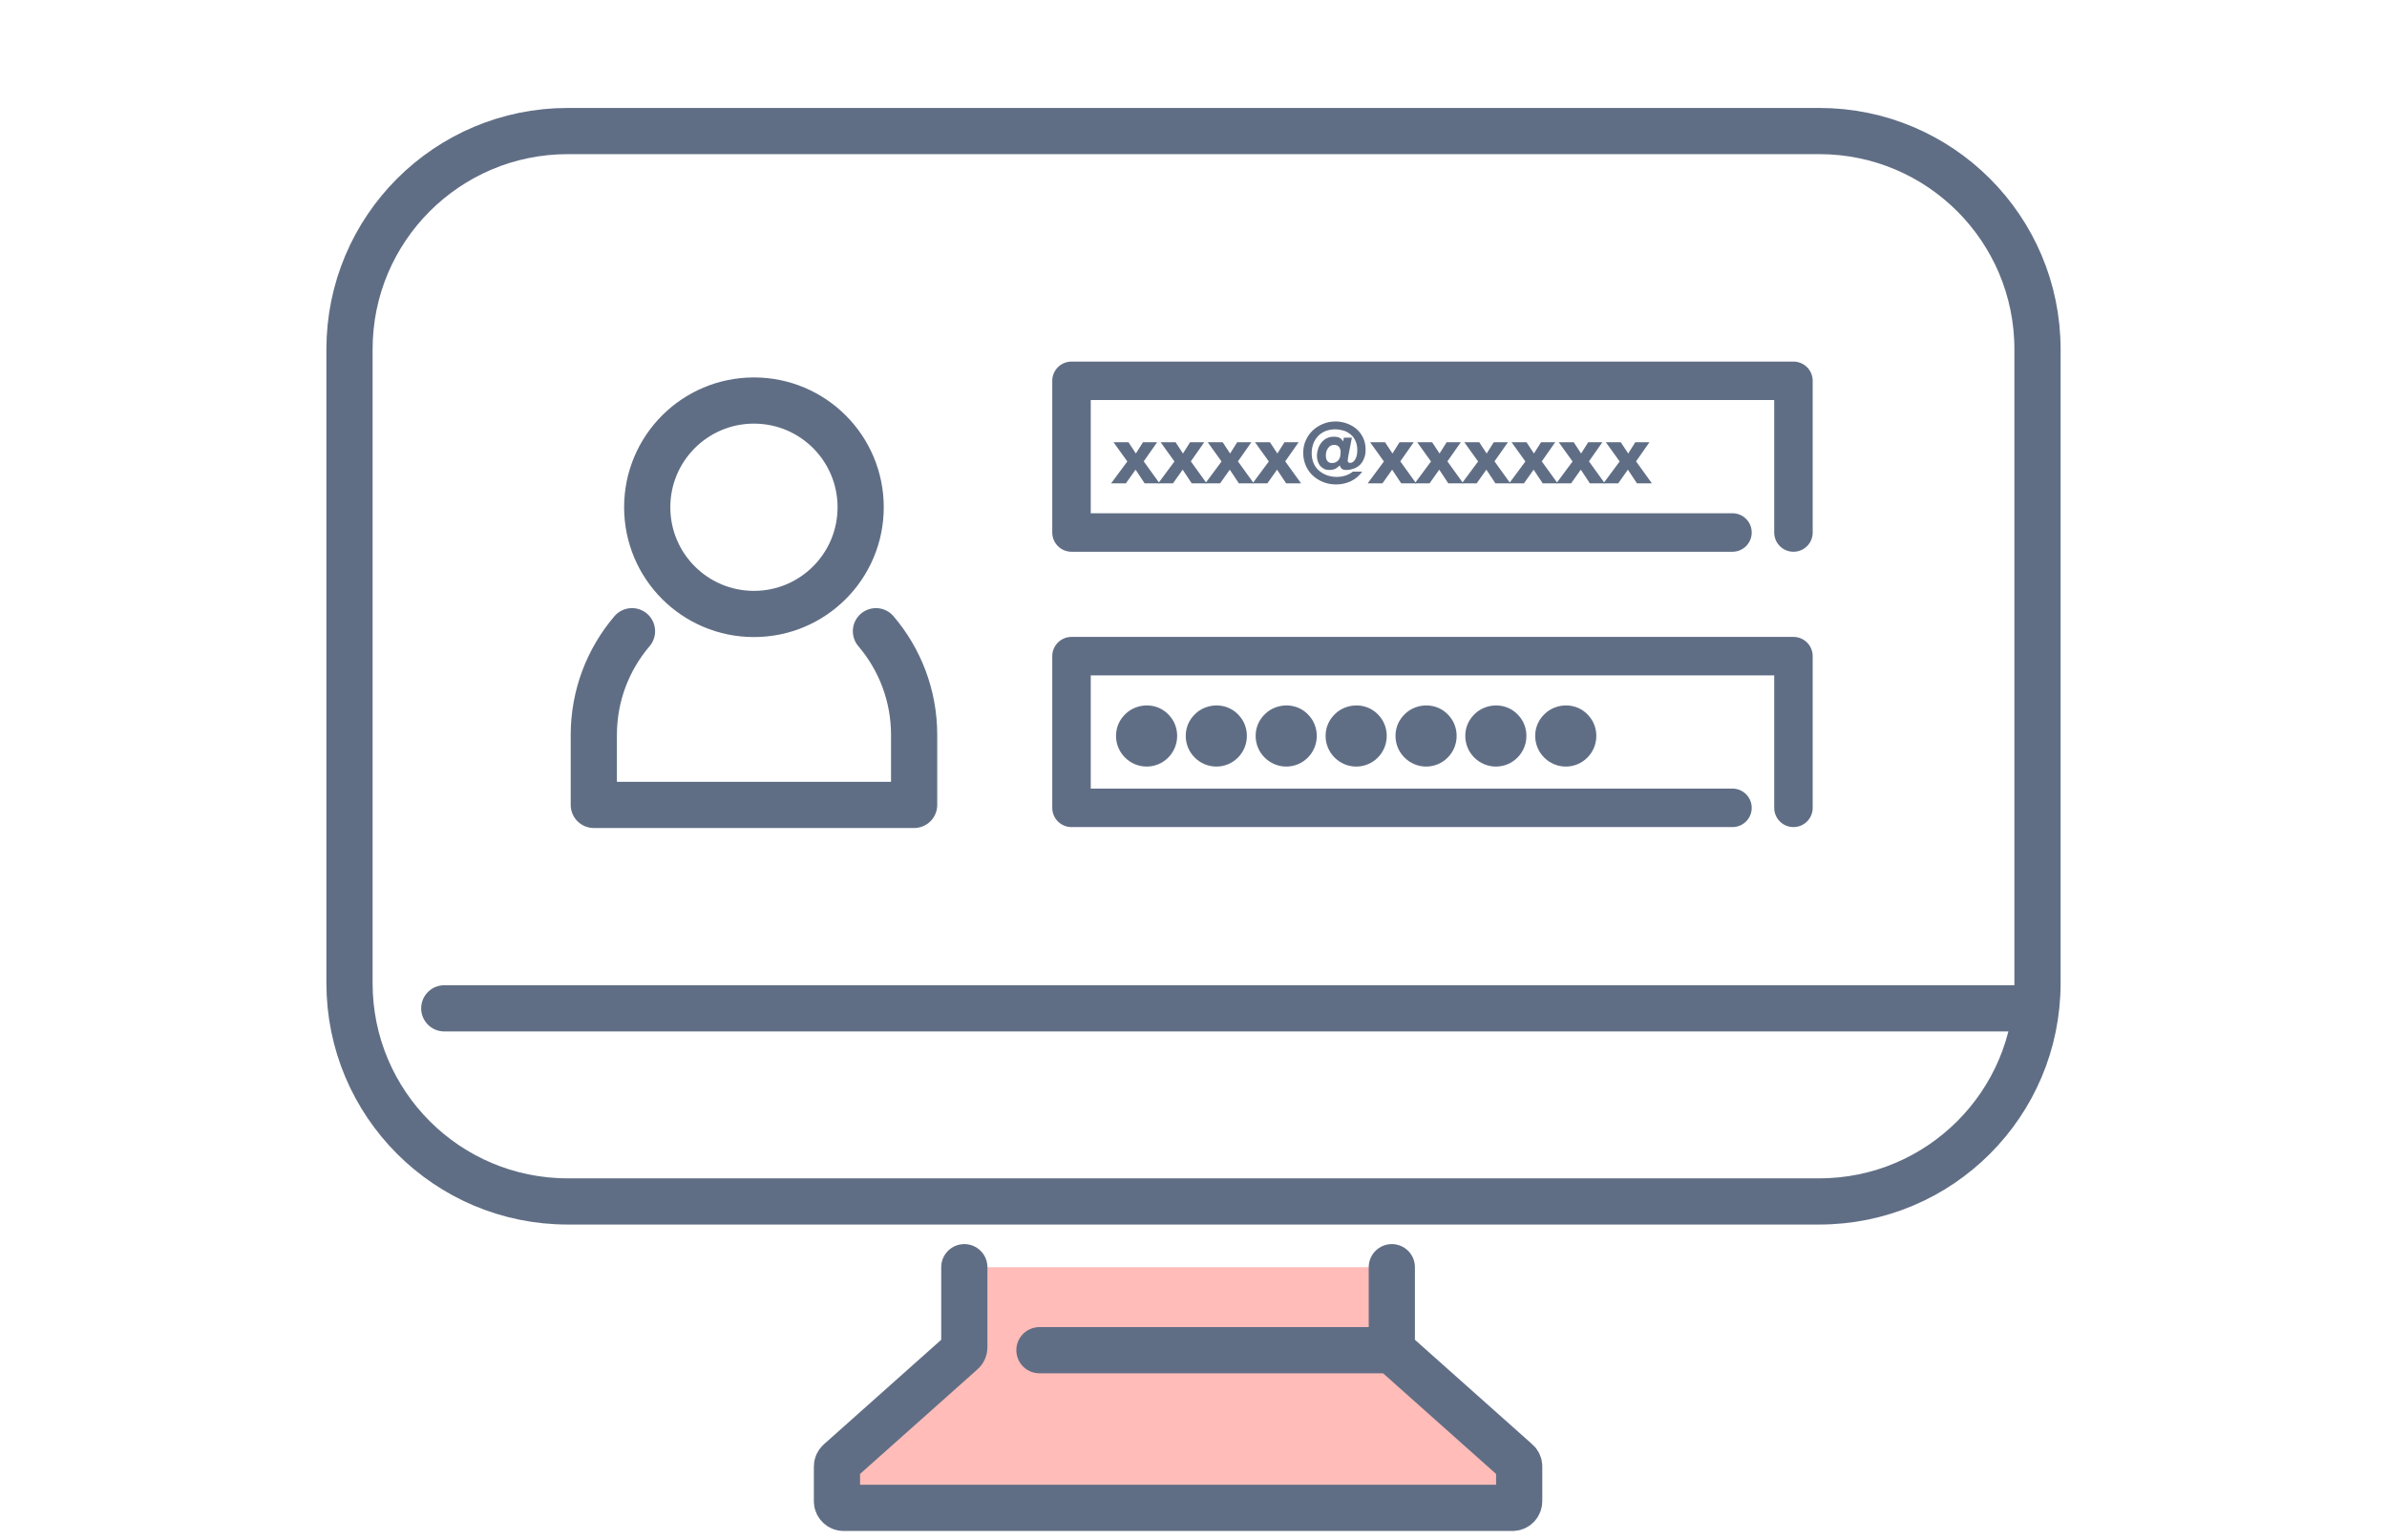
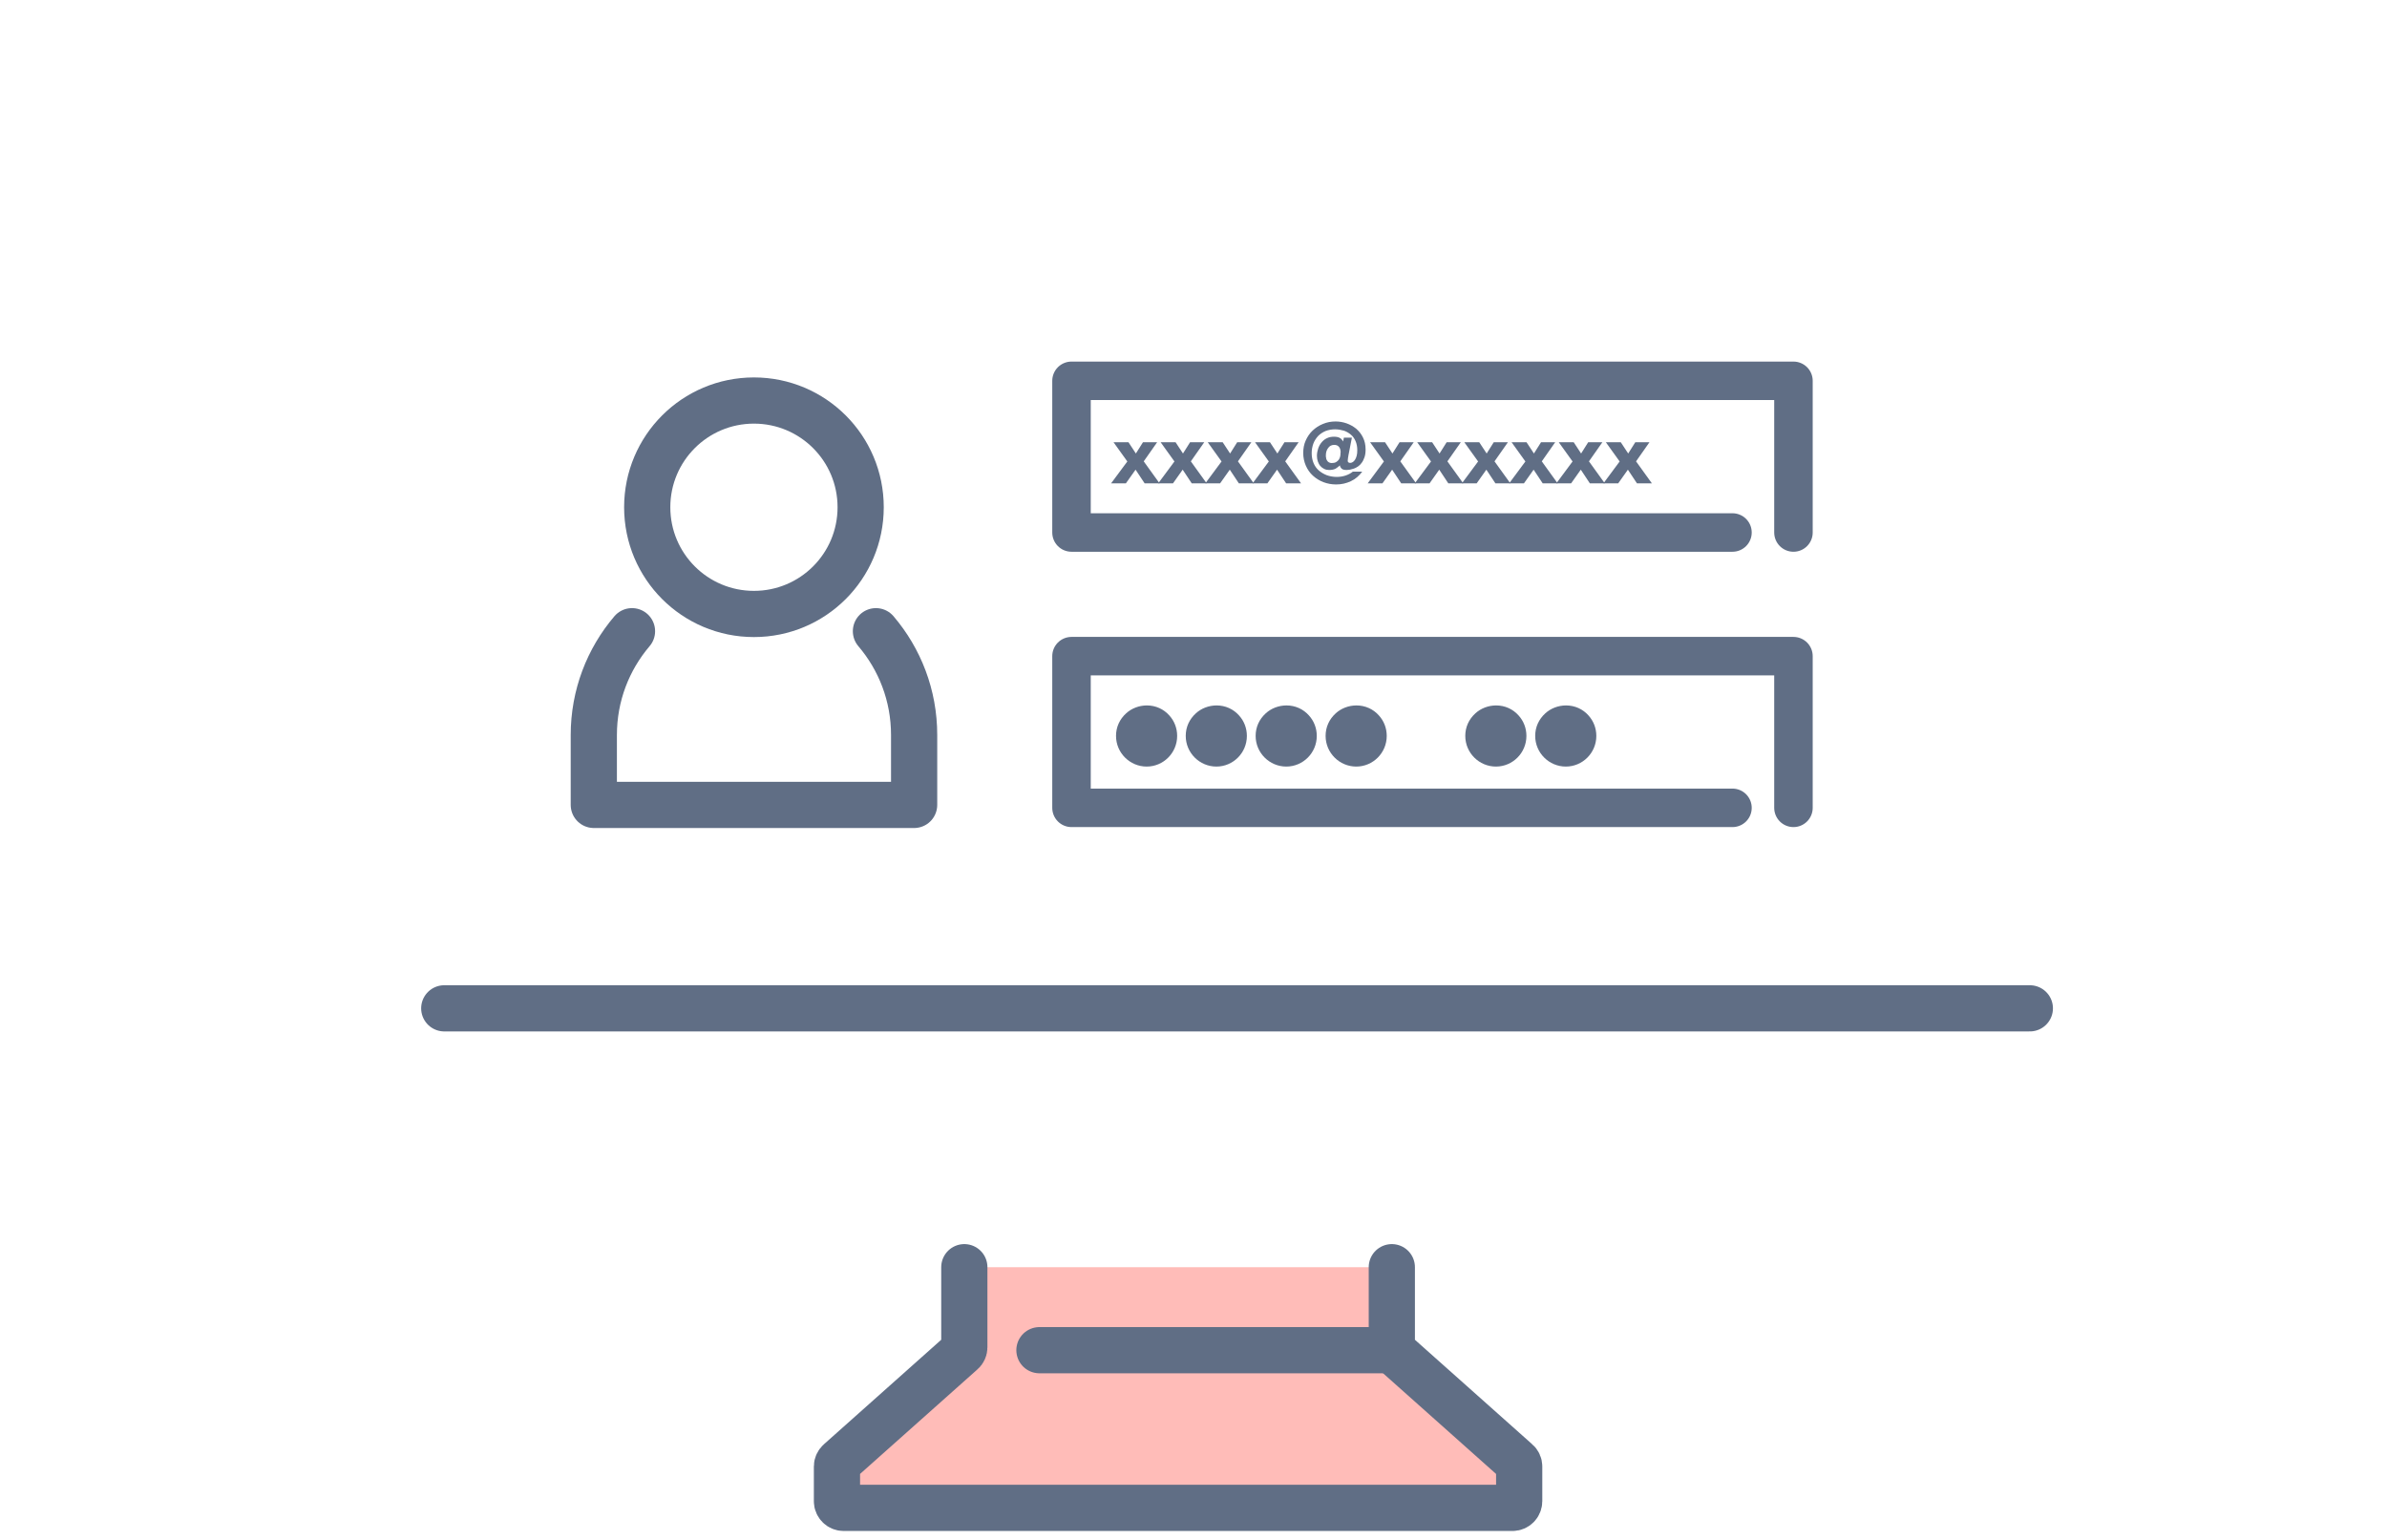
<svg xmlns="http://www.w3.org/2000/svg" width="155" height="100" viewBox="0 0 155 100" fill="none">
  <g clip-path="url(#clip0_385_1828)">
    <path d="M62.618 82.29V87.49C62.618 87.61 62.568 87.73 62.468 87.81L54.498 94.91C54.408 94.99 54.348 95.11 54.348 95.23V97.49C54.348 97.73 54.548 97.92 54.778 97.92H98.218C98.458 97.92 98.648 97.72 98.648 97.49V95.23C98.648 95.11 98.598 94.99 98.498 94.91L90.528 87.81C90.438 87.73 90.378 87.61 90.378 87.49V82.29" fill="#FFBCB8" />
    <path d="M28.848 65.48H131.808" stroke="#606E85" stroke-width="3" stroke-linecap="round" stroke-linejoin="round" />
    <path d="M62.618 82.29V87.49C62.618 87.61 62.568 87.73 62.468 87.81L54.498 94.91C54.408 94.99 54.348 95.11 54.348 95.23V97.49C54.348 97.73 54.548 97.92 54.778 97.92H98.218C98.458 97.92 98.648 97.72 98.648 97.49V95.23C98.648 95.11 98.598 94.99 98.498 94.91L90.528 87.81C90.438 87.73 90.378 87.61 90.378 87.49V82.29" stroke="#606E85" stroke-width="3" stroke-linecap="round" stroke-linejoin="round" />
    <path d="M90.426 87.68H67.496" stroke="#606E85" stroke-width="3" stroke-linecap="round" stroke-linejoin="round" />
    <path d="M116.458 34.58V24.73H69.578V34.58H112.498" stroke="#606E85" stroke-width="2.5" stroke-linecap="round" stroke-linejoin="round" />
    <path d="M116.458 52.46V42.61H69.578V52.46H112.498" stroke="#606E85" stroke-width="2.5" stroke-linecap="round" stroke-linejoin="round" />
    <path d="M73.198 29.96L72.308 28.72H73.278L73.758 29.45L74.218 28.72H75.138L74.268 29.96L75.298 31.39H74.328L73.738 30.5L73.108 31.39H72.148L73.208 29.96H73.198Z" fill="#606E85" />
    <path d="M76.257 29.96L75.367 28.72H76.337L76.817 29.45L77.277 28.72H78.197L77.327 29.96L78.357 31.39H77.387L76.797 30.5L76.167 31.39H75.207L76.267 29.96H76.257Z" fill="#606E85" />
    <path d="M79.316 29.96L78.426 28.72H79.396L79.876 29.45L80.336 28.72H81.256L80.386 29.96L81.416 31.39H80.446L79.856 30.5L79.226 31.39H78.266L79.326 29.96H79.316Z" fill="#606E85" />
    <path d="M82.386 29.96L81.496 28.72H82.466L82.946 29.45L83.406 28.72H84.326L83.456 29.96L84.486 31.39H83.516L82.926 30.5L82.296 31.39H81.336L82.396 29.96H82.386Z" fill="#606E85" />
    <path d="M87.565 29.54C87.565 29.59 87.545 29.65 87.535 29.72C87.535 29.79 87.515 29.85 87.515 29.9C87.515 29.94 87.515 29.98 87.545 30.01C87.565 30.04 87.605 30.06 87.665 30.06C87.725 30.06 87.775 30.05 87.835 30.01C87.885 29.98 87.945 29.93 87.985 29.86C88.035 29.79 88.065 29.7 88.095 29.6C88.125 29.5 88.135 29.38 88.135 29.23C88.135 29.01 88.095 28.81 88.025 28.65C87.955 28.48 87.855 28.34 87.725 28.23C87.595 28.12 87.445 28.03 87.275 27.97C87.095 27.92 86.905 27.88 86.695 27.88C86.465 27.88 86.265 27.92 86.075 27.99C85.885 28.07 85.725 28.18 85.595 28.31C85.465 28.45 85.355 28.62 85.285 28.8C85.215 28.99 85.175 29.2 85.175 29.42C85.175 29.66 85.215 29.88 85.295 30.07C85.375 30.26 85.485 30.42 85.635 30.55C85.785 30.68 85.955 30.78 86.155 30.86C86.355 30.93 86.565 30.97 86.795 30.97C87.005 30.97 87.195 30.94 87.375 30.88C87.555 30.82 87.705 30.74 87.845 30.63H88.455C88.255 30.9 88.015 31.11 87.715 31.25C87.415 31.39 87.105 31.46 86.765 31.46C86.475 31.46 86.195 31.41 85.935 31.31C85.675 31.21 85.455 31.07 85.255 30.89C85.055 30.71 84.905 30.49 84.795 30.24C84.685 29.99 84.625 29.71 84.625 29.42C84.625 29.13 84.675 28.85 84.785 28.61C84.895 28.36 85.045 28.14 85.235 27.96C85.425 27.78 85.655 27.63 85.905 27.53C86.165 27.42 86.435 27.37 86.725 27.37C86.965 27.37 87.205 27.41 87.435 27.49C87.665 27.57 87.875 27.69 88.065 27.84C88.245 28 88.395 28.18 88.505 28.41C88.615 28.63 88.675 28.89 88.675 29.18C88.675 29.38 88.655 29.54 88.605 29.69C88.555 29.83 88.495 29.96 88.425 30.05C88.355 30.15 88.275 30.23 88.185 30.29C88.095 30.35 88.005 30.4 87.915 30.43C87.825 30.46 87.735 30.48 87.655 30.5C87.575 30.51 87.505 30.52 87.445 30.52C87.285 30.52 87.175 30.49 87.115 30.43C87.055 30.37 87.015 30.3 87.005 30.22C86.935 30.29 86.845 30.36 86.735 30.43C86.625 30.49 86.485 30.52 86.305 30.52C86.185 30.52 86.085 30.5 85.985 30.45C85.885 30.4 85.805 30.34 85.735 30.26C85.665 30.18 85.615 30.08 85.575 29.97C85.535 29.86 85.515 29.73 85.515 29.6C85.515 29.44 85.545 29.28 85.595 29.13C85.645 28.98 85.715 28.85 85.815 28.73C85.915 28.61 86.025 28.52 86.155 28.46C86.295 28.39 86.445 28.36 86.615 28.36C86.765 28.36 86.885 28.38 86.985 28.43C87.085 28.48 87.155 28.56 87.215 28.67L87.265 28.42H87.785L87.575 29.5L87.565 29.54ZM87.055 29.39C87.055 29.24 87.025 29.12 86.955 29.03C86.885 28.94 86.785 28.89 86.645 28.89C86.475 28.89 86.345 28.95 86.245 29.09C86.145 29.22 86.095 29.38 86.095 29.57C86.095 29.63 86.095 29.69 86.115 29.75C86.115 29.81 86.145 29.86 86.175 29.91C86.205 29.96 86.235 29.99 86.285 30.02C86.335 30.05 86.395 30.07 86.475 30.07C86.585 30.07 86.685 30.05 86.755 30.01C86.825 29.97 86.885 29.92 86.935 29.85C86.985 29.78 87.005 29.71 87.025 29.64C87.045 29.56 87.045 29.48 87.045 29.41L87.055 29.39Z" fill="#606E85" />
    <path d="M89.859 29.96L88.969 28.72H89.939L90.419 29.45L90.879 28.72H91.799L90.929 29.96L91.959 31.39H90.989L90.399 30.5L89.769 31.39H88.809L89.869 29.96H89.859Z" fill="#606E85" />
    <path d="M92.917 29.96L92.027 28.72H92.997L93.477 29.45L93.937 28.72H94.857L93.987 29.96L95.017 31.39H94.047L93.457 30.5L92.827 31.39H91.867L92.927 29.96H92.917Z" fill="#606E85" />
    <path d="M95.976 29.96L95.086 28.72H96.056L96.536 29.45L96.996 28.72H97.916L97.046 29.96L98.076 31.39H97.106L96.516 30.5L95.886 31.39H94.926L95.986 29.96H95.976Z" fill="#606E85" />
    <path d="M99.046 29.96L98.156 28.72H99.126L99.606 29.45L100.066 28.72H100.986L100.116 29.96L101.146 31.39H100.176L99.586 30.5L98.956 31.39H97.996L99.056 29.96H99.046Z" fill="#606E85" />
    <path d="M102.109 29.96L101.219 28.72H102.189L102.669 29.45L103.129 28.72H104.049L103.179 29.96L104.209 31.39H103.239L102.649 30.5L102.019 31.39H101.059L102.119 29.96H102.109Z" fill="#606E85" />
    <path d="M105.167 29.96L104.277 28.72H105.247L105.727 29.45L106.187 28.72H107.107L106.237 29.96L107.267 31.39H106.297L105.707 30.5L105.077 31.39H104.117L105.177 29.96H105.167Z" fill="#606E85" />
    <path d="M75.929 46.46C76.259 46.82 76.439 47.29 76.439 47.79C76.439 48.89 75.549 49.78 74.459 49.78C73.369 49.78 72.469 48.89 72.469 47.79C72.469 47.22 72.699 46.71 73.129 46.32C73.479 46 73.969 45.81 74.469 45.81C75.039 45.81 75.559 46.04 75.939 46.47L75.929 46.46Z" fill="#606E85" />
    <path d="M80.456 46.46C80.786 46.82 80.966 47.29 80.966 47.79C80.966 48.89 80.076 49.78 78.986 49.78C77.896 49.78 76.996 48.89 76.996 47.79C76.996 47.22 77.226 46.71 77.656 46.32C78.006 46 78.496 45.81 78.996 45.81C79.566 45.81 80.086 46.04 80.466 46.47L80.456 46.46Z" fill="#606E85" />
    <path d="M84.995 46.46C85.325 46.82 85.505 47.29 85.505 47.79C85.505 48.89 84.615 49.78 83.525 49.78C82.435 49.78 81.535 48.89 81.535 47.79C81.535 47.22 81.765 46.71 82.195 46.32C82.545 46 83.035 45.81 83.535 45.81C84.105 45.81 84.625 46.04 85.005 46.47L84.995 46.46Z" fill="#606E85" />
    <path d="M89.538 46.46C89.868 46.82 90.048 47.29 90.048 47.79C90.048 48.89 89.158 49.78 88.068 49.78C86.978 49.78 86.078 48.89 86.078 47.79C86.078 47.22 86.308 46.71 86.738 46.32C87.088 46 87.578 45.81 88.078 45.81C88.648 45.81 89.168 46.04 89.548 46.47L89.538 46.46Z" fill="#606E85" />
-     <path d="M94.077 46.46C94.407 46.82 94.587 47.29 94.587 47.79C94.587 48.89 93.697 49.78 92.607 49.78C91.517 49.78 90.617 48.89 90.617 47.79C90.617 47.22 90.847 46.71 91.277 46.32C91.627 46 92.117 45.81 92.617 45.81C93.187 45.81 93.707 46.04 94.087 46.47L94.077 46.46Z" fill="#606E85" />
    <path d="M98.608 46.46C98.938 46.82 99.118 47.29 99.118 47.79C99.118 48.89 98.228 49.78 97.138 49.78C96.048 49.78 95.148 48.89 95.148 47.79C95.148 47.22 95.378 46.71 95.808 46.32C96.158 46 96.648 45.81 97.148 45.81C97.718 45.81 98.238 46.04 98.618 46.47L98.608 46.46Z" fill="#606E85" />
    <path d="M103.147 46.46C103.477 46.82 103.658 47.29 103.658 47.79C103.658 48.89 102.767 49.78 101.677 49.78C100.587 49.78 99.688 48.89 99.688 47.79C99.688 47.22 99.918 46.71 100.348 46.32C100.698 46 101.188 45.81 101.688 45.81C102.257 45.81 102.778 46.04 103.158 46.47L103.147 46.46Z" fill="#606E85" />
-     <path d="M118.135 8.51H36.865C29.039 8.51 22.695 14.854 22.695 22.68V63.85C22.695 71.676 29.039 78.02 36.865 78.02H118.135C125.961 78.02 132.305 71.676 132.305 63.85V22.68C132.305 14.854 125.961 8.51 118.135 8.51Z" stroke="#606E85" stroke-width="3" stroke-linecap="round" stroke-linejoin="round" />
    <path d="M48.957 39.87C52.787 39.87 55.887 36.77 55.887 32.94C55.887 29.11 52.787 26.01 48.957 26.01C45.127 26.01 42.027 29.11 42.027 32.94C42.027 36.77 45.127 39.87 48.957 39.87Z" stroke="#606E85" stroke-width="3" stroke-linecap="round" stroke-linejoin="round" />
    <path d="M41.039 40.99C39.489 42.81 38.559 45.16 38.559 47.73V52.27H59.359V47.73C59.359 45.16 58.429 42.81 56.879 40.99" stroke="#606E85" stroke-width="3" stroke-linecap="round" stroke-linejoin="round" />
  </g>
  <defs>
    <clipPath id="clip0_385_1828">
      <rect width="154.91" height="99.42" fill="white" transform="translate(0.047 0.29)" />
    </clipPath>
  </defs>
</svg>